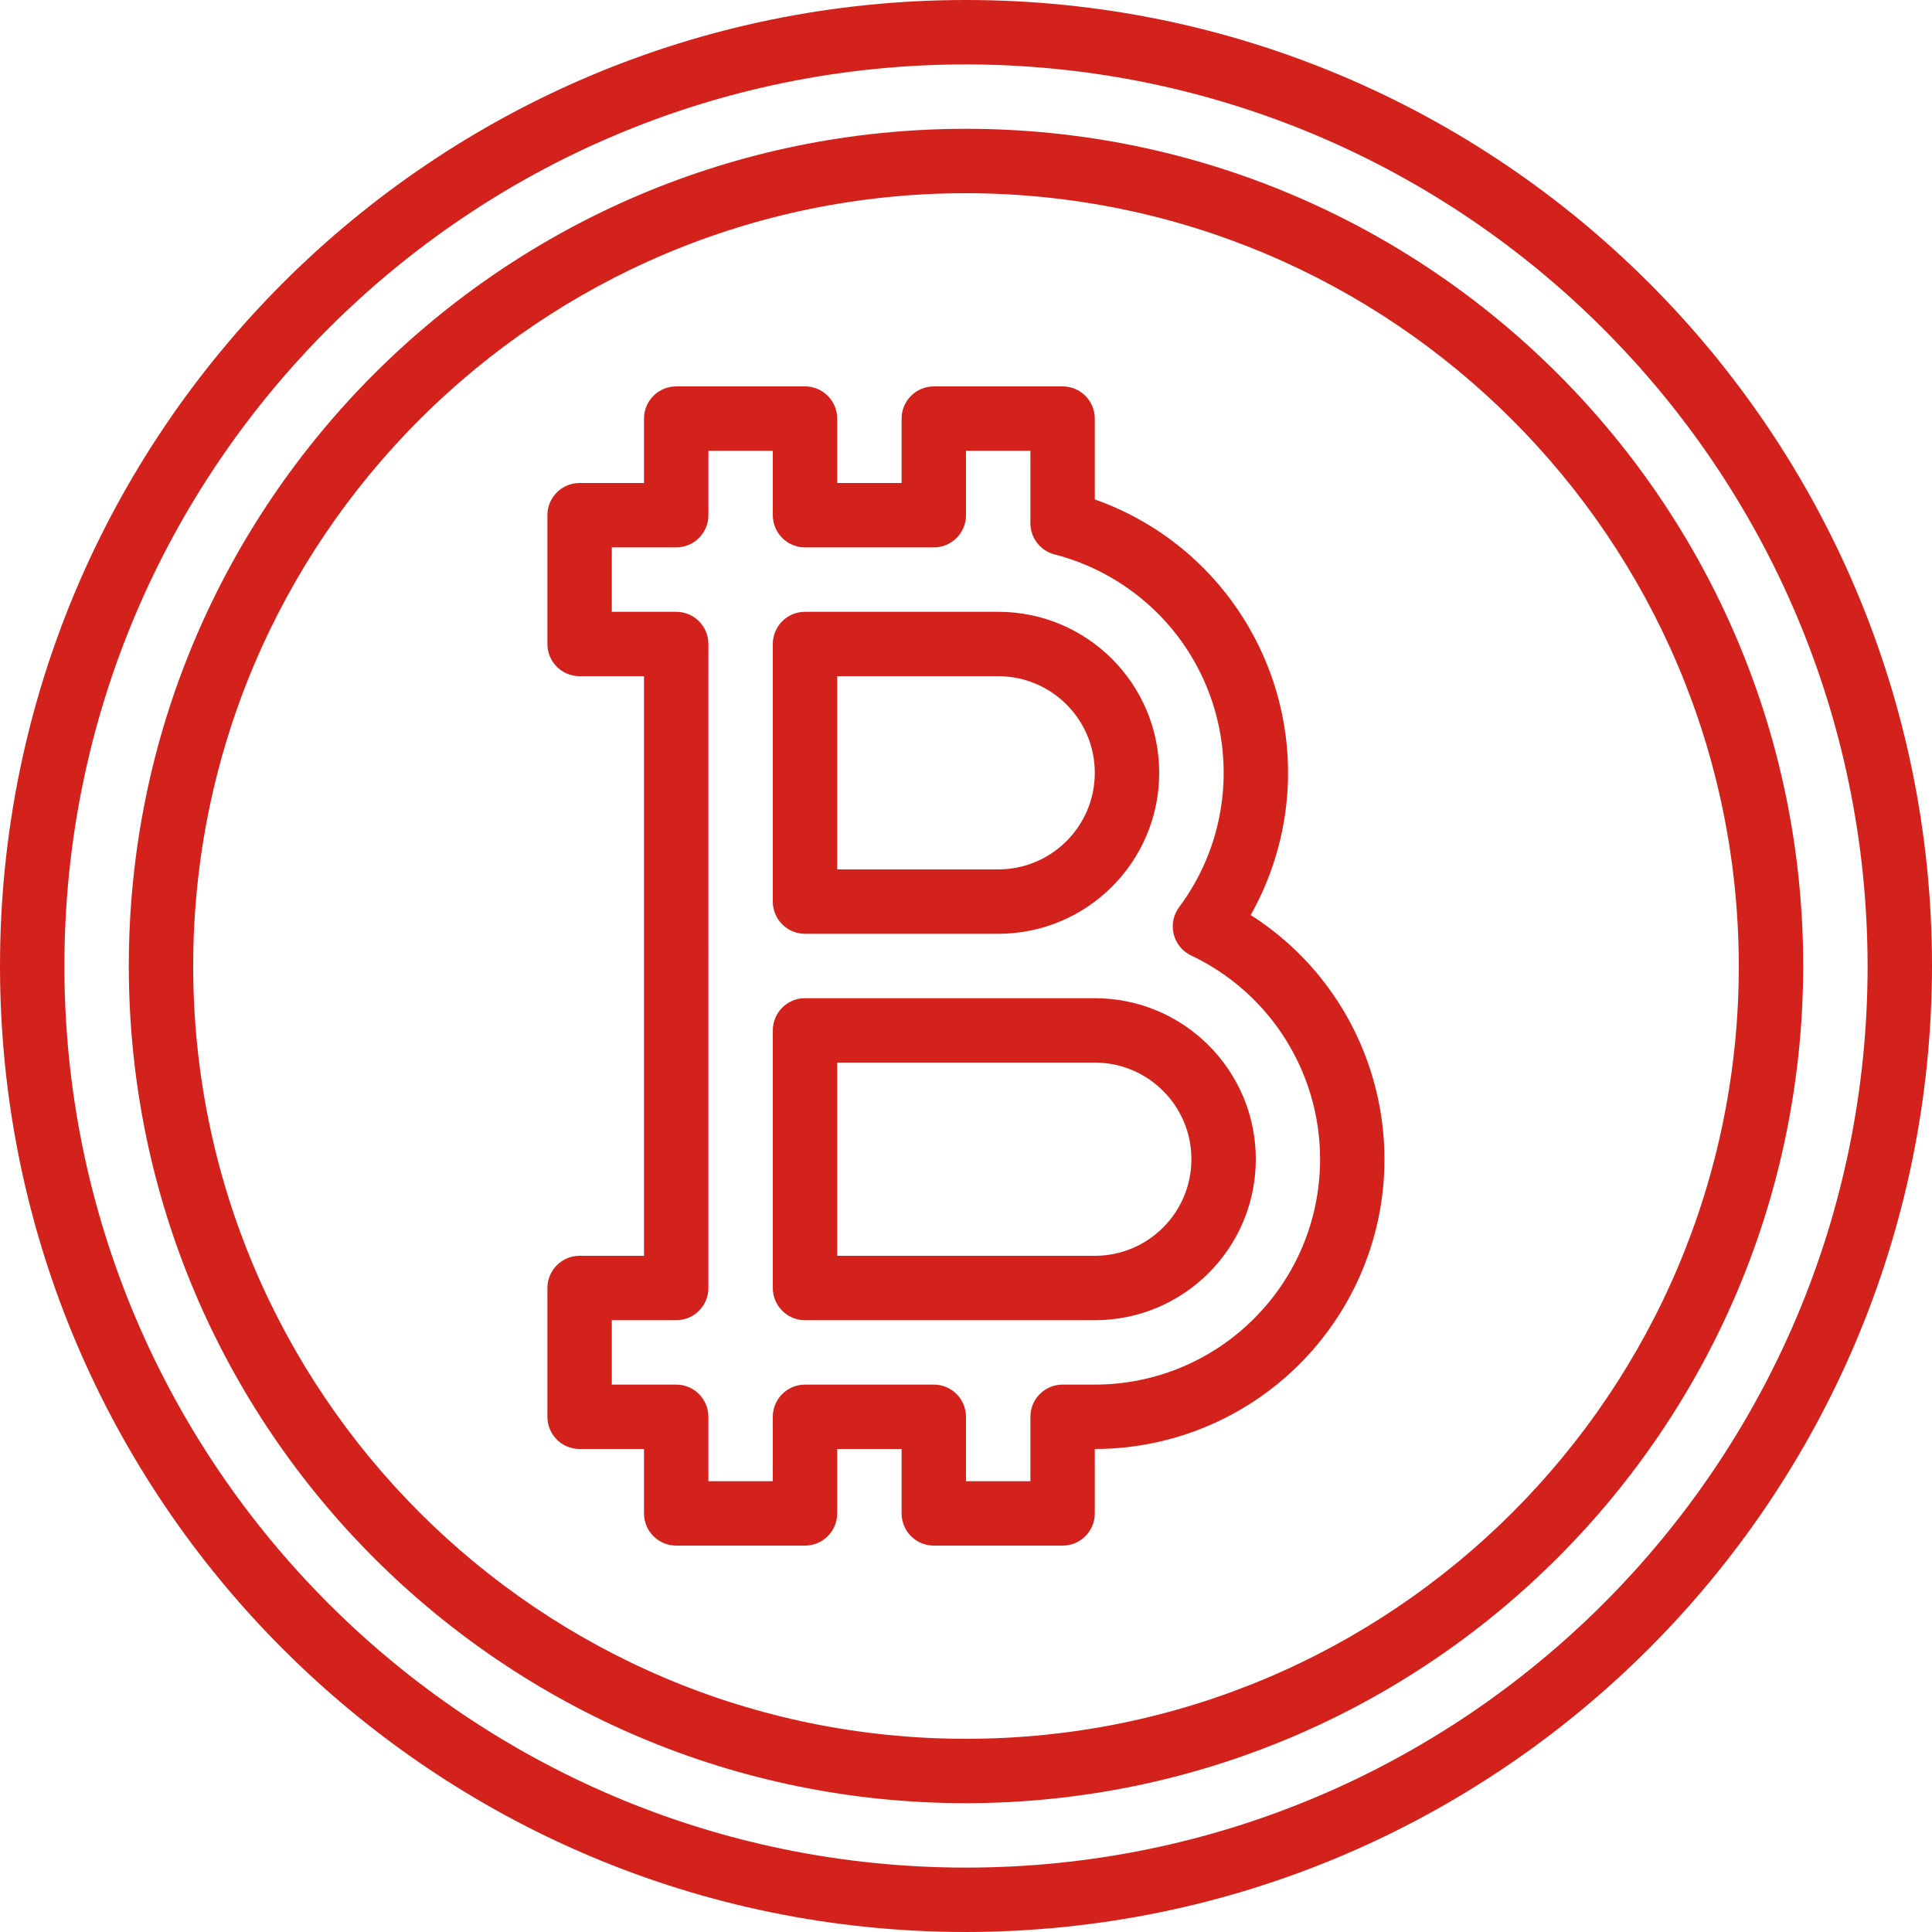
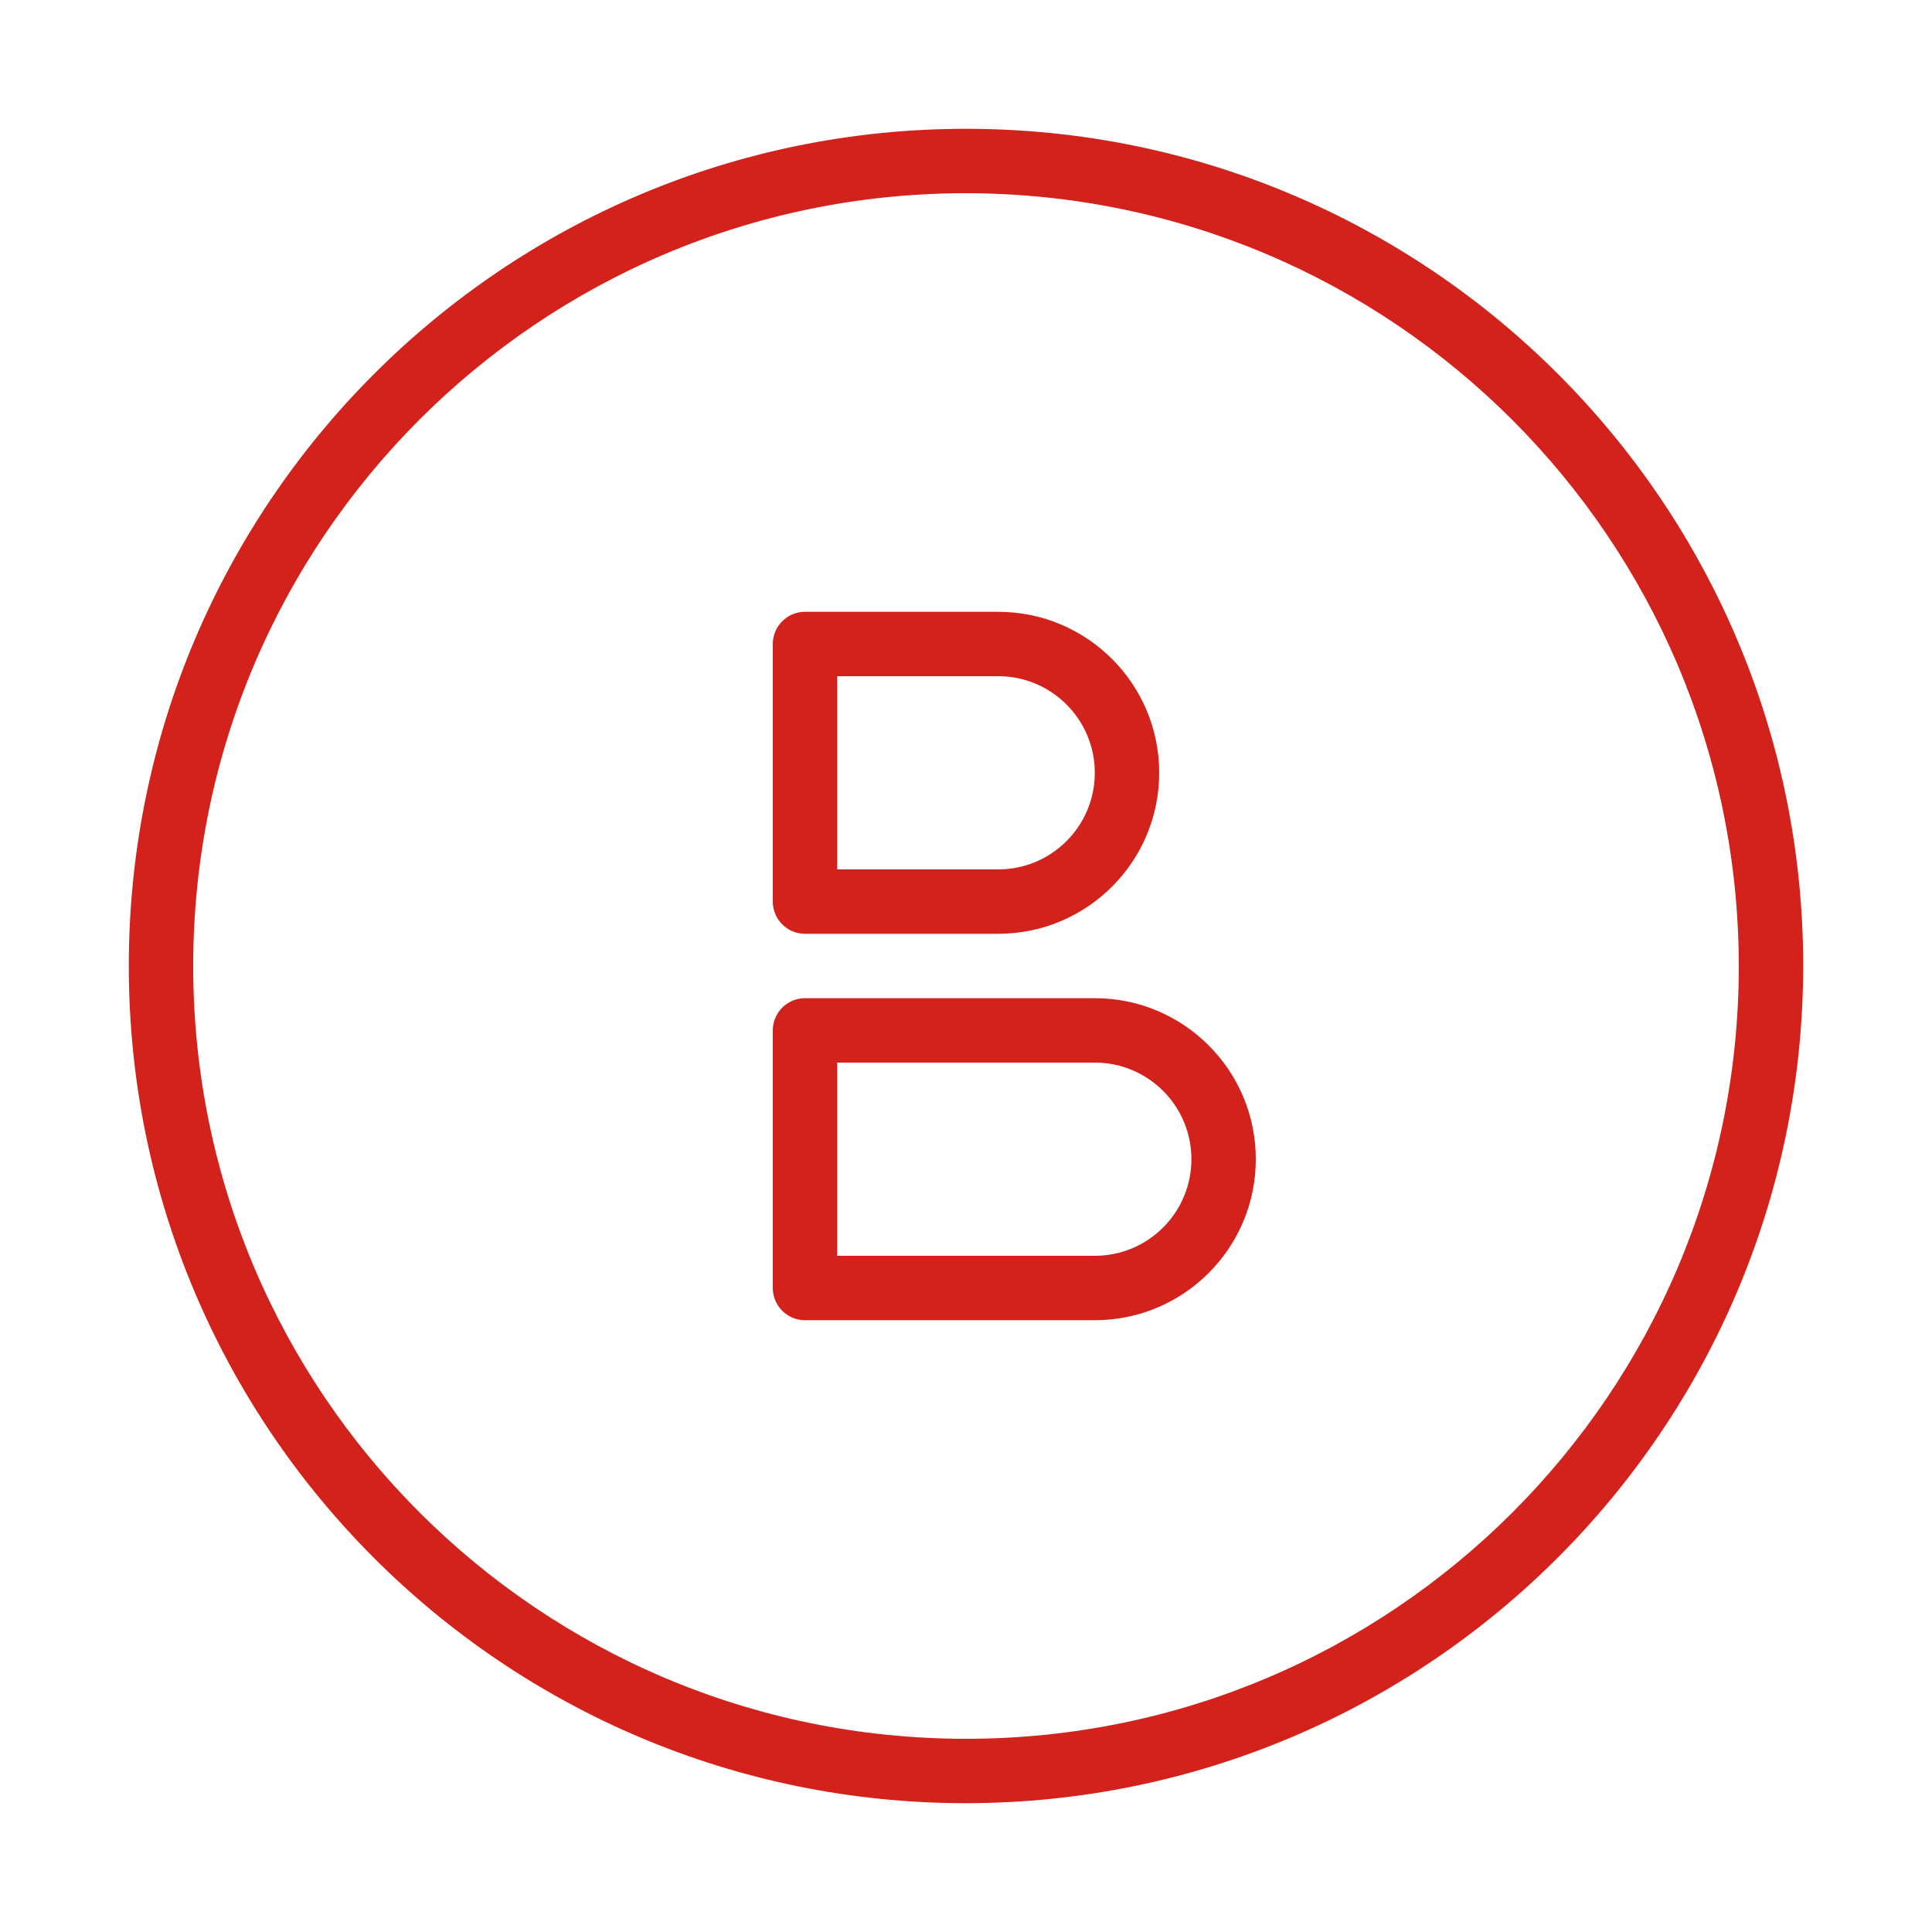
<svg xmlns="http://www.w3.org/2000/svg" width="512" height="512" x="0" y="0" viewBox="0 0 480 480" style="enable-background:new 0 0 512 512" xml:space="preserve" class="">
  <g>
    <g>
      <g>
        <g>
          <path d="M200,232h48c22.091,0,40-17.909,40-40s-17.909-40-40-40h-48c-4.418,0-8,3.582-8,8v64C192,228.418,195.582,232,200,232z      M208,168h40c13.255,0,24,10.745,24,24s-10.745,24-24,24h-40V168z" fill="#d3221c" data-original="#000000" style="" class="" />
-           <path d="M310.736,227.336c2.032-3.609,3.748-7.387,5.131-11.291c13.282-37.509-6.358-78.683-43.867-91.965V104     c0-4.418-3.582-8-8-8h-32c-4.418,0-8,3.582-8,8v16h-16v-16c0-4.418-3.582-8-8-8h-32c-4.418,0-8,3.582-8,8v16h-16     c-4.418,0-8,3.582-8,8v32c0,4.418,3.582,8,8,8h16v144h-16c-4.418,0-8,3.582-8,8v32c0,4.418,3.582,8,8,8h16v16     c0,4.418,3.582,8,8,8h32c4.418,0,8-3.582,8-8v-16h16v16c0,4.418,3.582,8,8,8h32c4.418,0,8-3.582,8-8v-16     c24.549-0.015,47.398-12.537,60.62-33.22C354.038,293.276,344.24,248.753,310.736,227.336z M272,344h-8c-4.418,0-8,3.582-8,8v16     h-16v-16c0-4.418-3.582-8-8-8h-32c-4.418,0-8,3.582-8,8v16h-16v-16c0-4.418-3.582-8-8-8h-16v-16h16c4.418,0,8-3.582,8-8V160     c0-4.418-3.582-8-8-8h-16v-16h16c4.418,0,8-3.582,8-8v-16h16v16c0,4.418,3.582,8,8,8h32c4.418,0,8-3.582,8-8v-16h16v18     c0.001,3.647,2.469,6.832,6,7.744c7.019,1.811,13.619,4.967,19.435,9.293c24.815,18.459,29.968,53.54,11.509,78.355     c-0.313,0.421-0.583,0.872-0.808,1.346c-1.89,3.993-0.186,8.763,3.808,10.654c19.546,9.26,32.012,28.948,32.024,50.576     C327.986,318.896,302.928,343.983,272,344z" fill="#d3221c" data-original="#000000" style="" class="" />
          <path d="M272,248h-72c-4.418,0-8,3.582-8,8v64c0,4.418,3.582,8,8,8h72c22.091,0,40-17.909,40-40C312,265.909,294.091,248,272,248     z M272,312h-64v-48h64c13.255,0,24,10.745,24,24S285.255,312,272,312z" fill="#d3221c" data-original="#000000" style="" class="" />
-           <path d="M240,0C107.452,0,0,107.452,0,240s107.452,240,240,240c132.486-0.15,239.85-107.514,240-240C480,107.452,372.548,0,240,0     z M240,464C116.288,464,16,363.712,16,240S116.288,16,240,16c123.653,0.141,223.859,100.347,224,224     C464,363.712,363.712,464,240,464z" fill="#d3221c" data-original="#000000" style="" class="" />
          <path d="M240,32C125.125,32,32,125.125,32,240s93.125,208,208,208c114.82-0.132,207.868-93.18,208-208     C448,125.125,354.875,32,240,32z M240,432c-106.039,0-192-85.961-192-192S133.961,48,240,48     c105.987,0.123,191.877,86.013,192,192C432,346.039,346.039,432,240,432z" fill="#d3221c" data-original="#000000" style="" class="" />
        </g>
      </g>
    </g>
    <g>
</g>
    <g>
</g>
    <g>
</g>
    <g>
</g>
    <g>
</g>
    <g>
</g>
    <g>
</g>
    <g>
</g>
    <g>
</g>
    <g>
</g>
    <g>
</g>
    <g>
</g>
    <g>
</g>
    <g>
</g>
    <g>
</g>
  </g>
</svg>